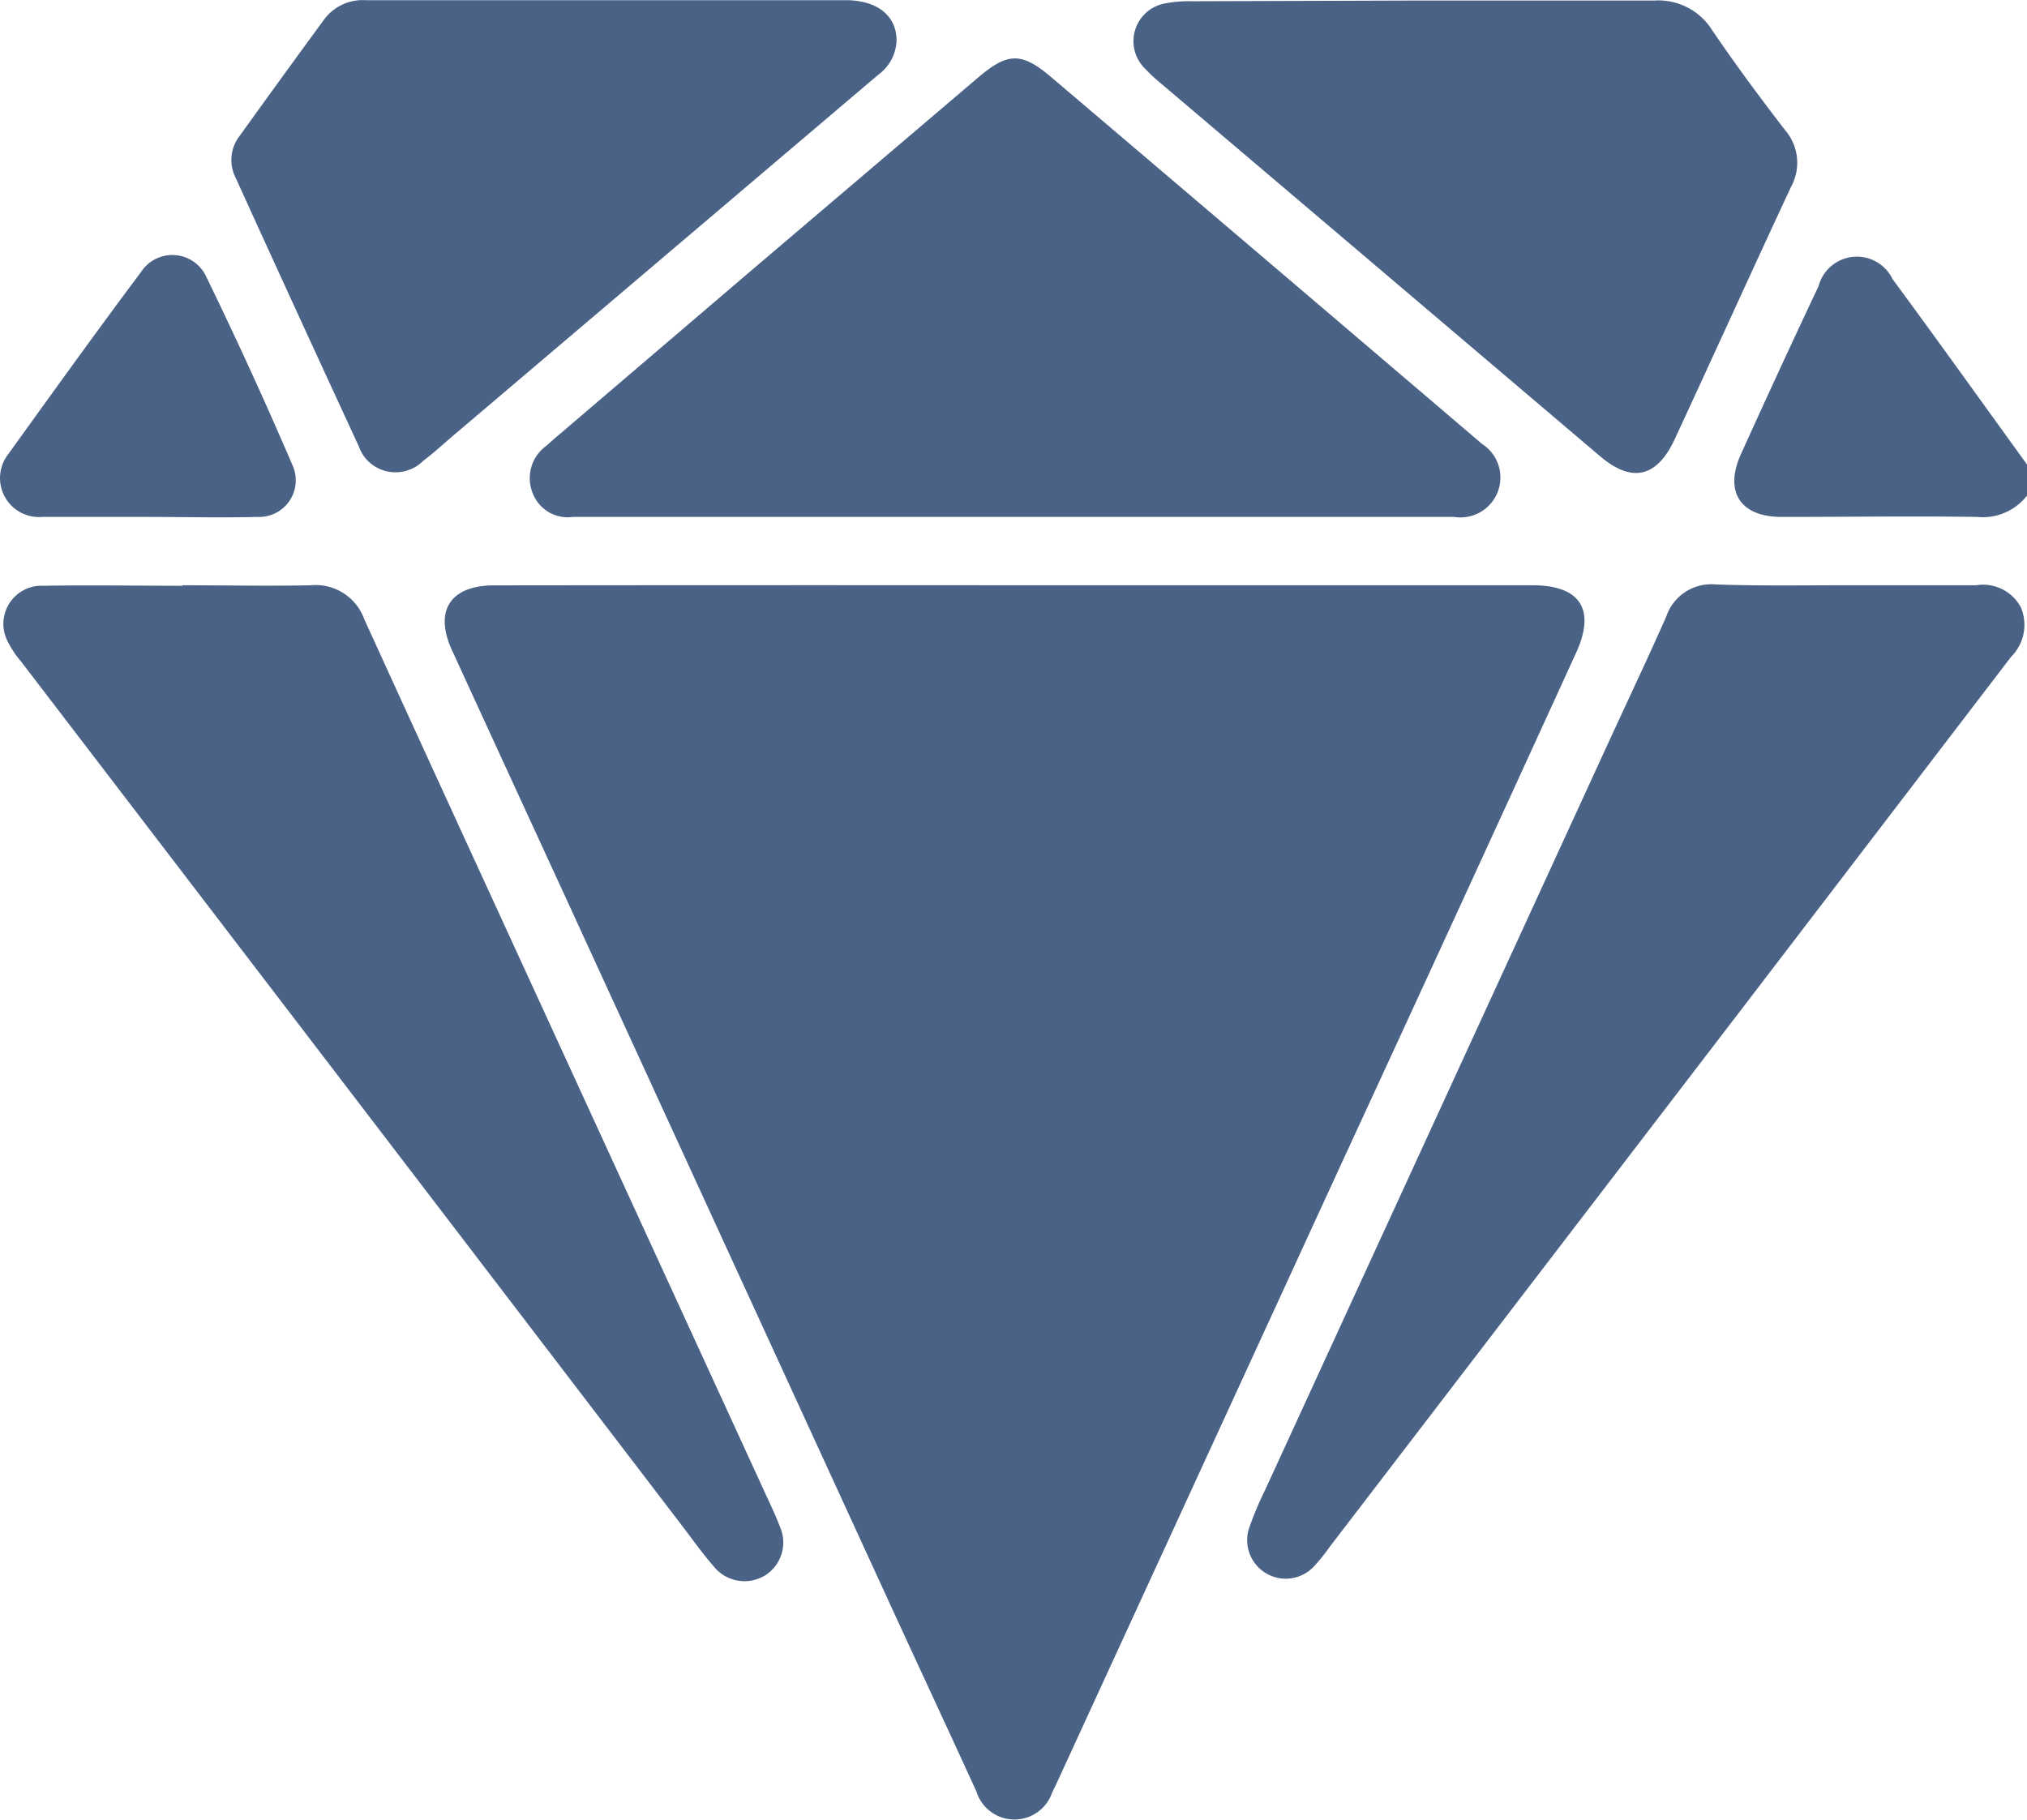
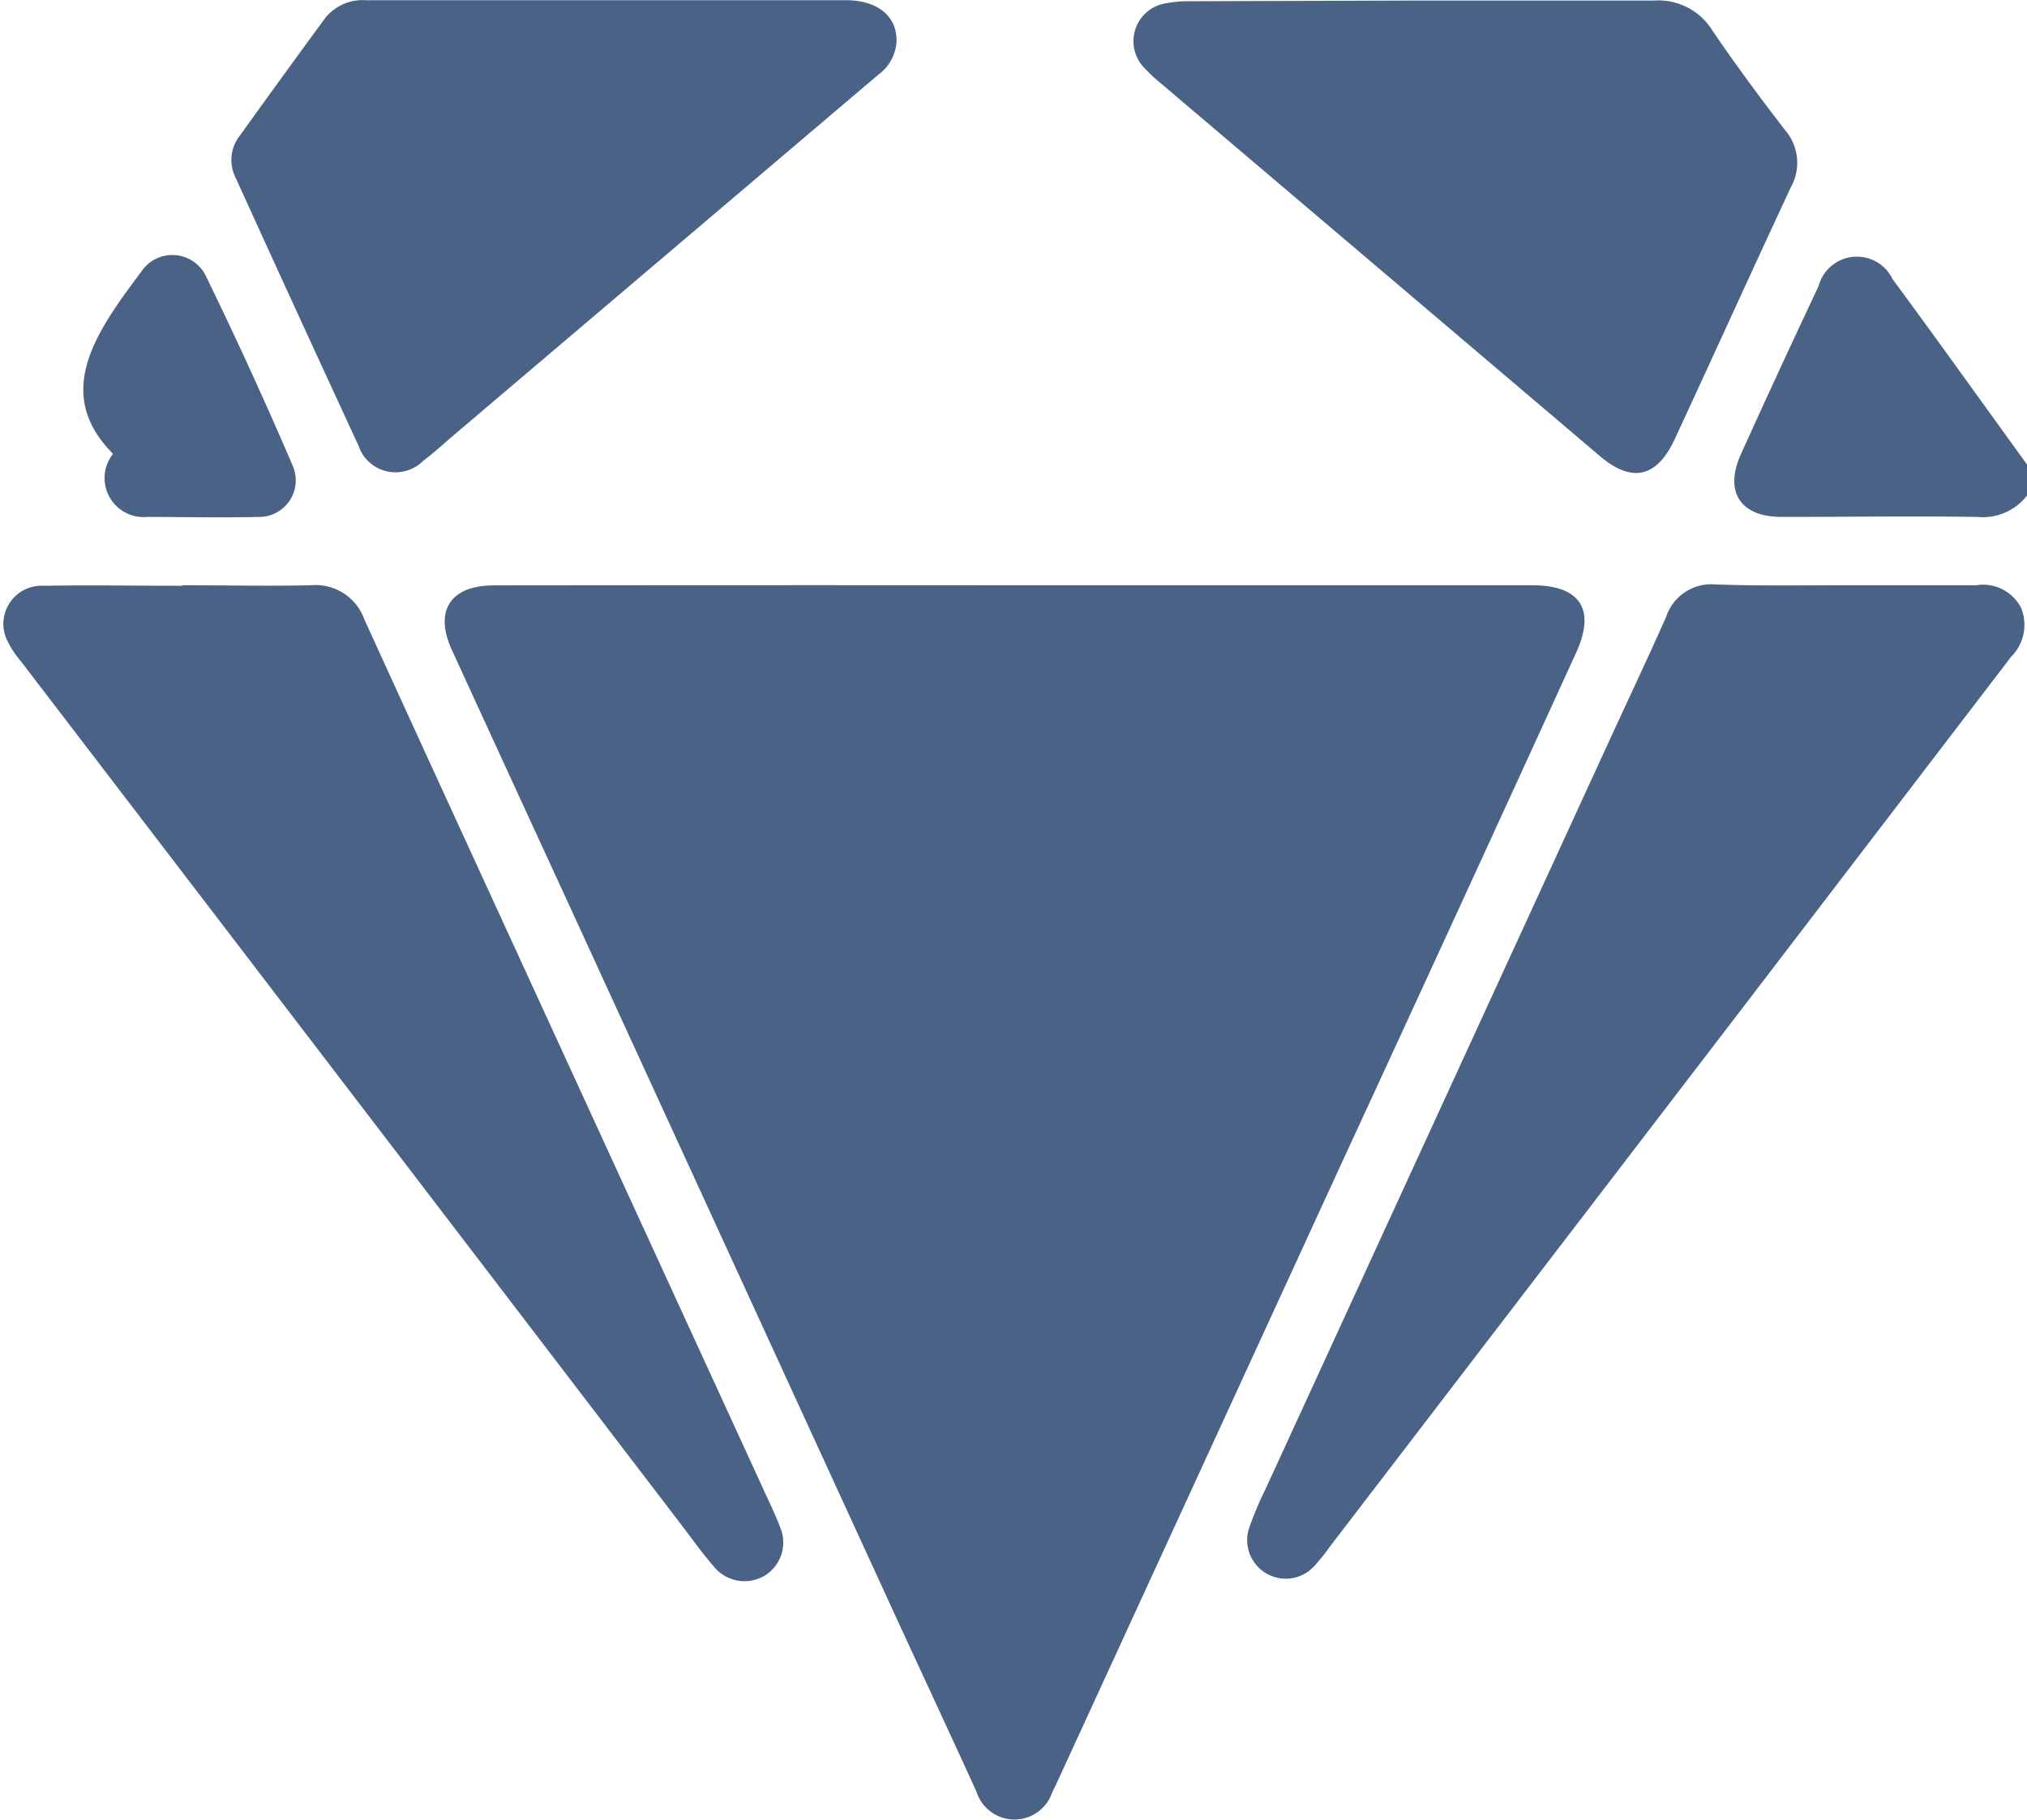
<svg xmlns="http://www.w3.org/2000/svg" id="Capa_1" data-name="Capa 1" viewBox="0 0 196 175.99">
  <defs>
    <style>.cls-1{fill:#4a6286;}</style>
  </defs>
  <title>resultados</title>
  <g id="Grupo_13" data-name="Grupo 13">
    <path id="Trazado_28" data-name="Trazado 28" class="cls-1" d="M198,59.94A5.42,5.42,0,0,1,193.18,62c-6.3-.09-12.6,0-18.91,0-4,0-5.56-2.44-3.94-6.05q3.69-8.16,7.52-16.28A3.83,3.83,0,0,1,185,39c4.38,5.94,8.67,11.95,13,17.93Z" transform="translate(-2 -12.01)" />
    <path id="Trazado_29" data-name="Trazado 29" class="cls-1" d="M100.08,68.61h50.1c4.6,0,6.15,2.32,4.22,6.53q-11.28,24.69-22.66,49.33l-27.53,59.91-.48,1a3.85,3.85,0,0,1-7.31-.1c-2.8-6.14-5.66-12.26-8.48-18.4L56.62,98.64q-5.48-11.9-10.93-23.78c-1.73-3.81-.13-6.24,4.1-6.24Q74.95,68.59,100.08,68.61Z" transform="translate(-2 -12.01)" />
-     <path id="Trazado_30" data-name="Trazado 30" class="cls-1" d="M100,62H57.39a3.62,3.62,0,0,1-3.85-2.22,3.86,3.86,0,0,1,1.25-4.63c.4-.33.76-.69,1.15-1L74.26,38.5,96.53,19.55c2.91-2.48,4.23-2.54,7.15-.05q20.82,17.69,41.61,35.43A3.86,3.86,0,0,1,142.61,62Q121.31,62,100,62Z" transform="translate(-2 -12.01)" />
    <path id="Trazado_31" data-name="Trazado 31" class="cls-1" d="M19.65,68.61c4.14,0,8.27.09,12.41,0a5,5,0,0,1,5.17,3.3c5.93,13,11.94,26.07,17.92,39.1L75.8,156c.55,1.22,1.15,2.42,1.62,3.67a3.76,3.76,0,0,1-1.45,4.7,3.82,3.82,0,0,1-5-.93c-1-1.15-1.9-2.4-2.82-3.62Q36.11,117.89,4.05,76a9.41,9.41,0,0,1-1.44-2.24,3.69,3.69,0,0,1,3.64-5.1c4.46-.08,8.92,0,13.39,0Z" transform="translate(-2 -12.01)" />
    <path id="Trazado_32" data-name="Trazado 32" class="cls-1" d="M180.45,68.61c4.21,0,8.42,0,12.63,0a4.13,4.13,0,0,1,4.33,2.15,4.34,4.34,0,0,1-.95,4.77q-13,17-26,34l-39.89,52.08a18.86,18.86,0,0,1-1.55,1.92,3.73,3.73,0,0,1-6.24-3.74,33.09,33.09,0,0,1,1.55-3.69l33.53-73c1.76-3.82,3.56-7.62,5.26-11.47a4.59,4.59,0,0,1,4.75-3.1C172,68.68,176.24,68.61,180.45,68.61Z" transform="translate(-2 -12.01)" />
    <path id="Trazado_33" data-name="Trazado 33" class="cls-1" d="M88.69,16a4.27,4.27,0,0,1-1.77,3.24l-41.22,35c-.92.79-1.81,1.61-2.78,2.34a3.79,3.79,0,0,1-5.35,0,3.6,3.6,0,0,1-.85-1.35c-4-8.66-8-17.37-11.95-26.06a3.78,3.78,0,0,1,.39-4q4.08-5.68,8.2-11.3a4.62,4.62,0,0,1,4-1.84H84C87,12.11,88.74,13.67,88.69,16Z" transform="translate(-2 -12.01)" />
    <path id="Trazado_34" data-name="Trazado 34" class="cls-1" d="M139.61,12.06c7.46,0,14.91,0,22.37,0a6.14,6.14,0,0,1,5.61,2.92c2.22,3.26,4.57,6.44,7,9.59a4.84,4.84,0,0,1,.6,5.5c-3.8,8.14-7.5,16.32-11.28,24.47q-2.6,5.52-7.24,1.55-21.19-18-42.4-36a16.21,16.21,0,0,1-1.55-1.44,3.71,3.71,0,0,1,2-6.32,12,12,0,0,1,2.47-.2Z" transform="translate(-2 -12.01)" />
-     <path id="Trazado_35" data-name="Trazado 35" class="cls-1" d="M16.21,62H6.1a3.77,3.77,0,0,1-3.28-6.1C7.07,50,11.29,44.12,15.64,38.31a3.61,3.61,0,0,1,6.33.52q4.38,9,8.33,18.21A3.54,3.54,0,0,1,26.9,62c-3.56.09-7.13,0-10.69,0Z" transform="translate(-2 -12.01)" />
+     <path id="Trazado_35" data-name="Trazado 35" class="cls-1" d="M16.21,62a3.77,3.77,0,0,1-3.28-6.1C7.07,50,11.29,44.12,15.64,38.31a3.61,3.61,0,0,1,6.33.52q4.38,9,8.33,18.21A3.54,3.54,0,0,1,26.9,62c-3.56.09-7.13,0-10.69,0Z" transform="translate(-2 -12.01)" />
  </g>
</svg>